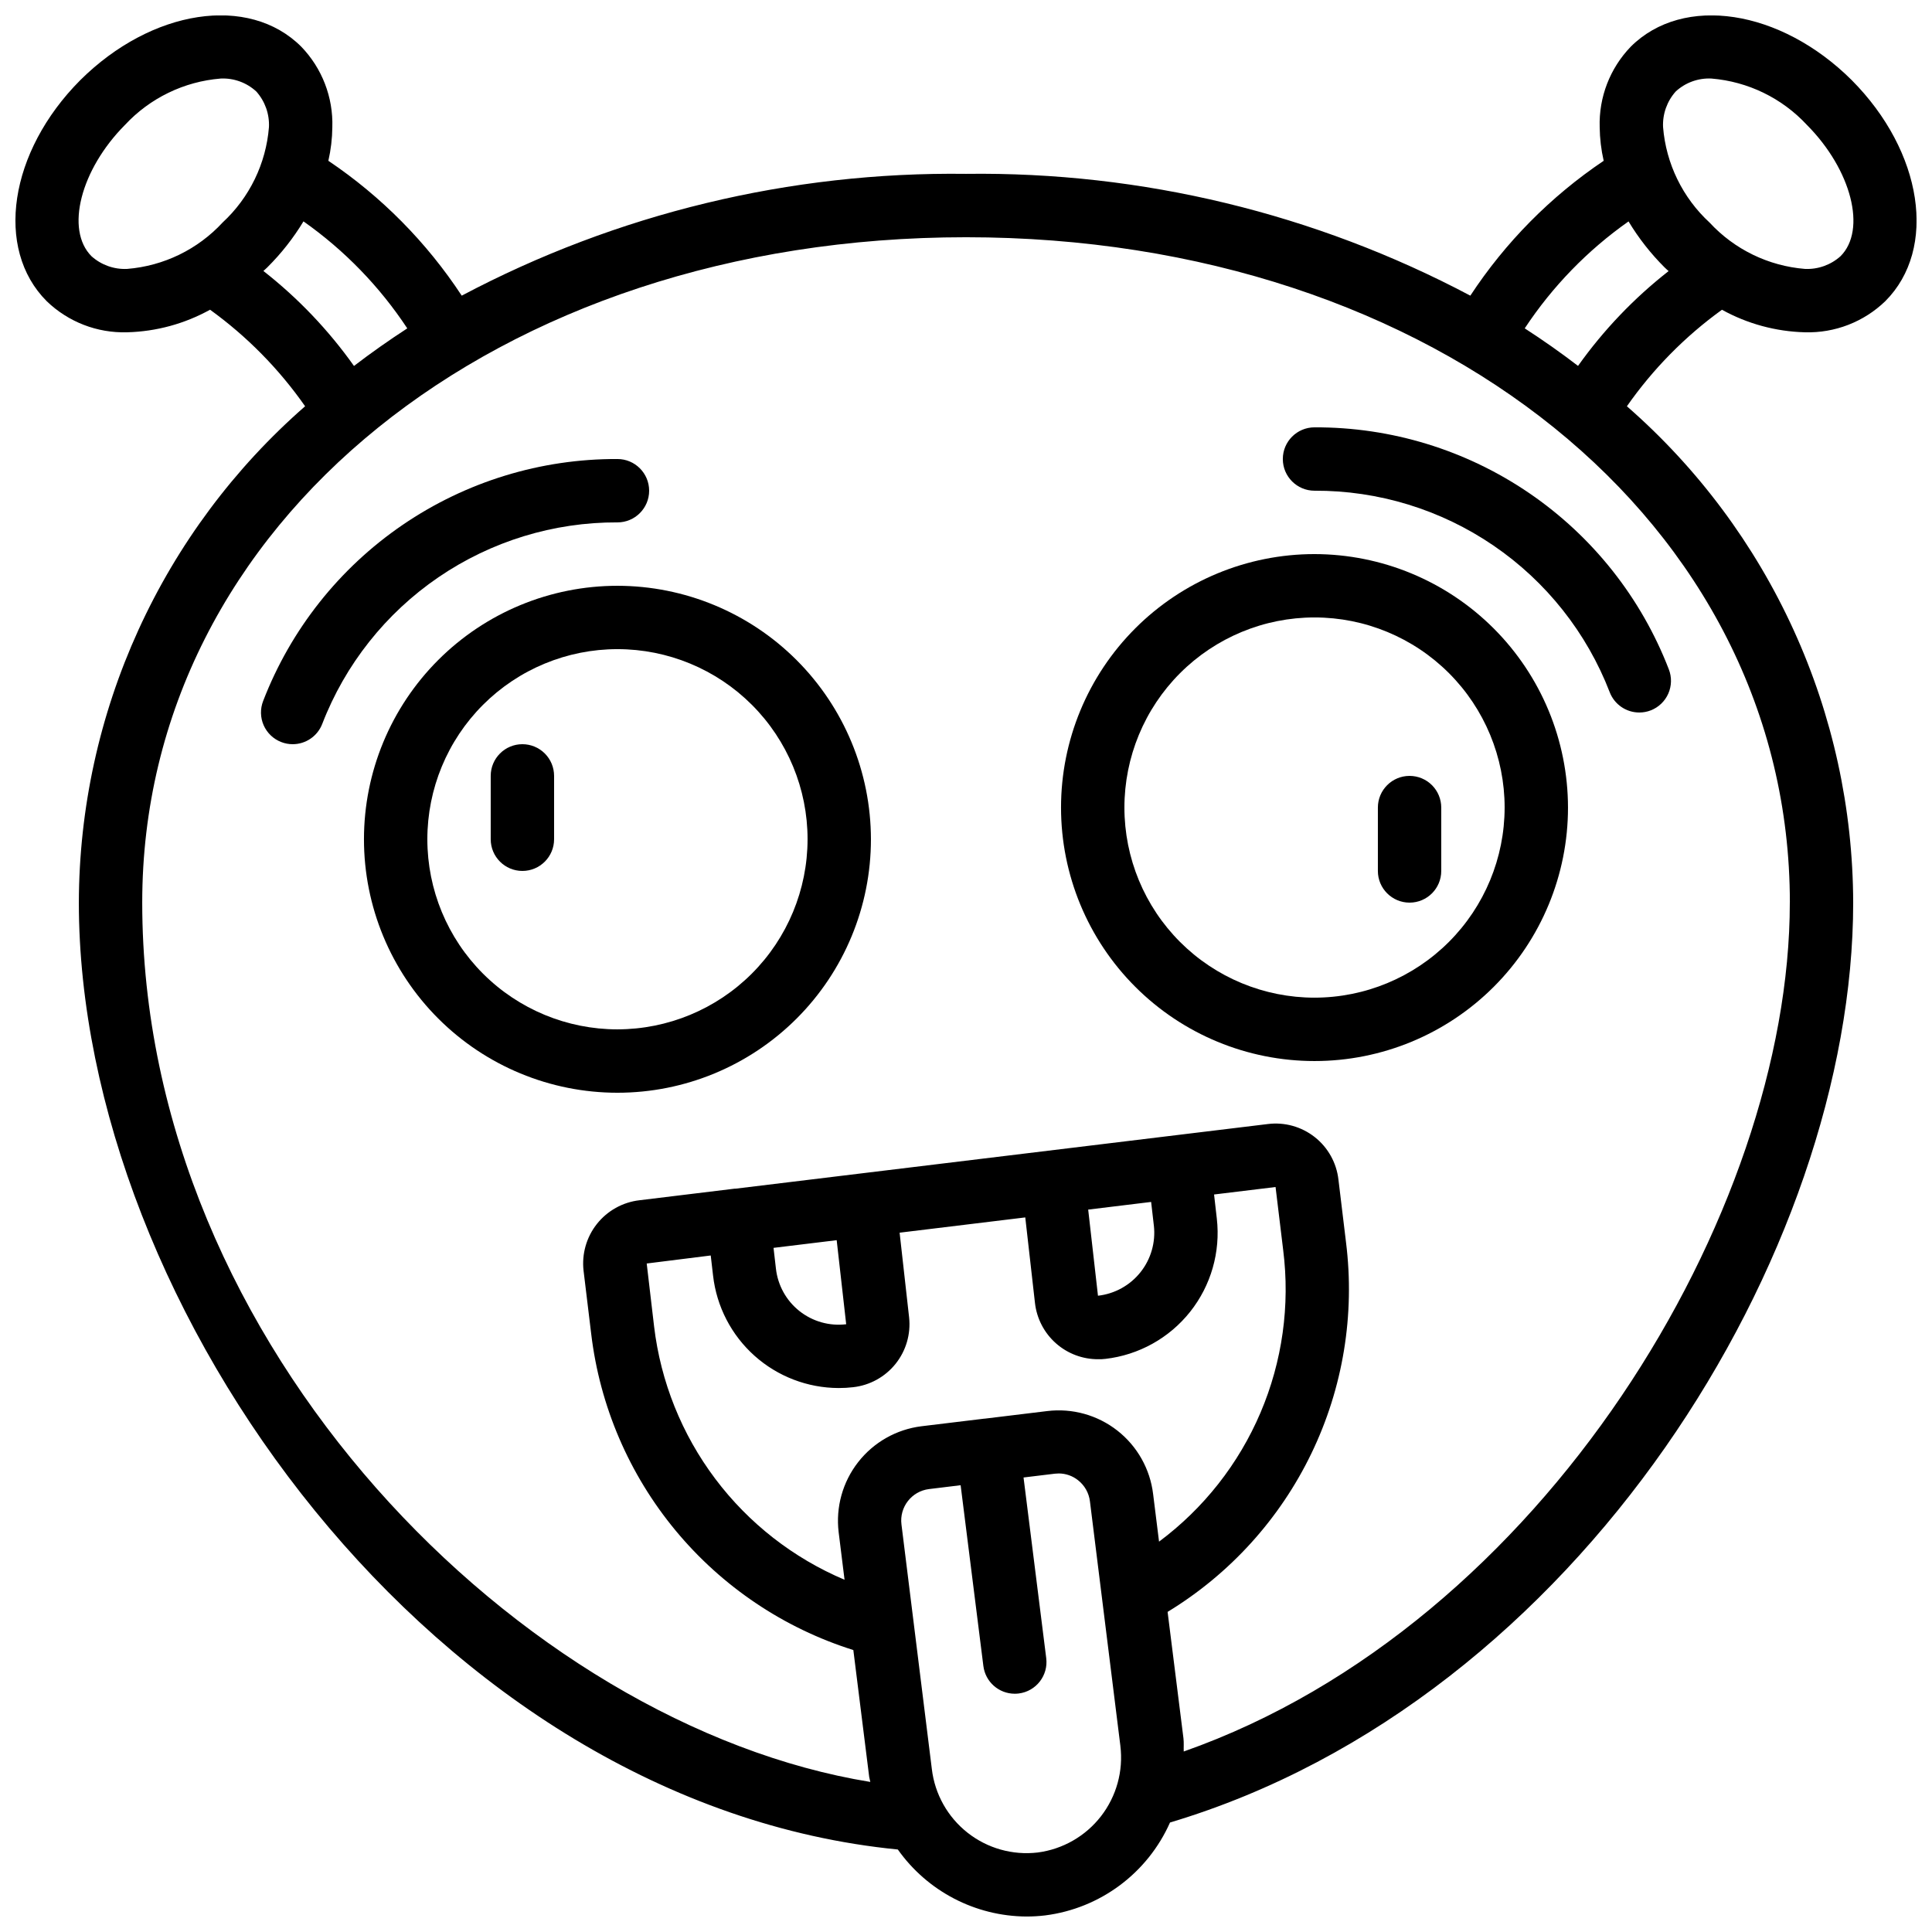
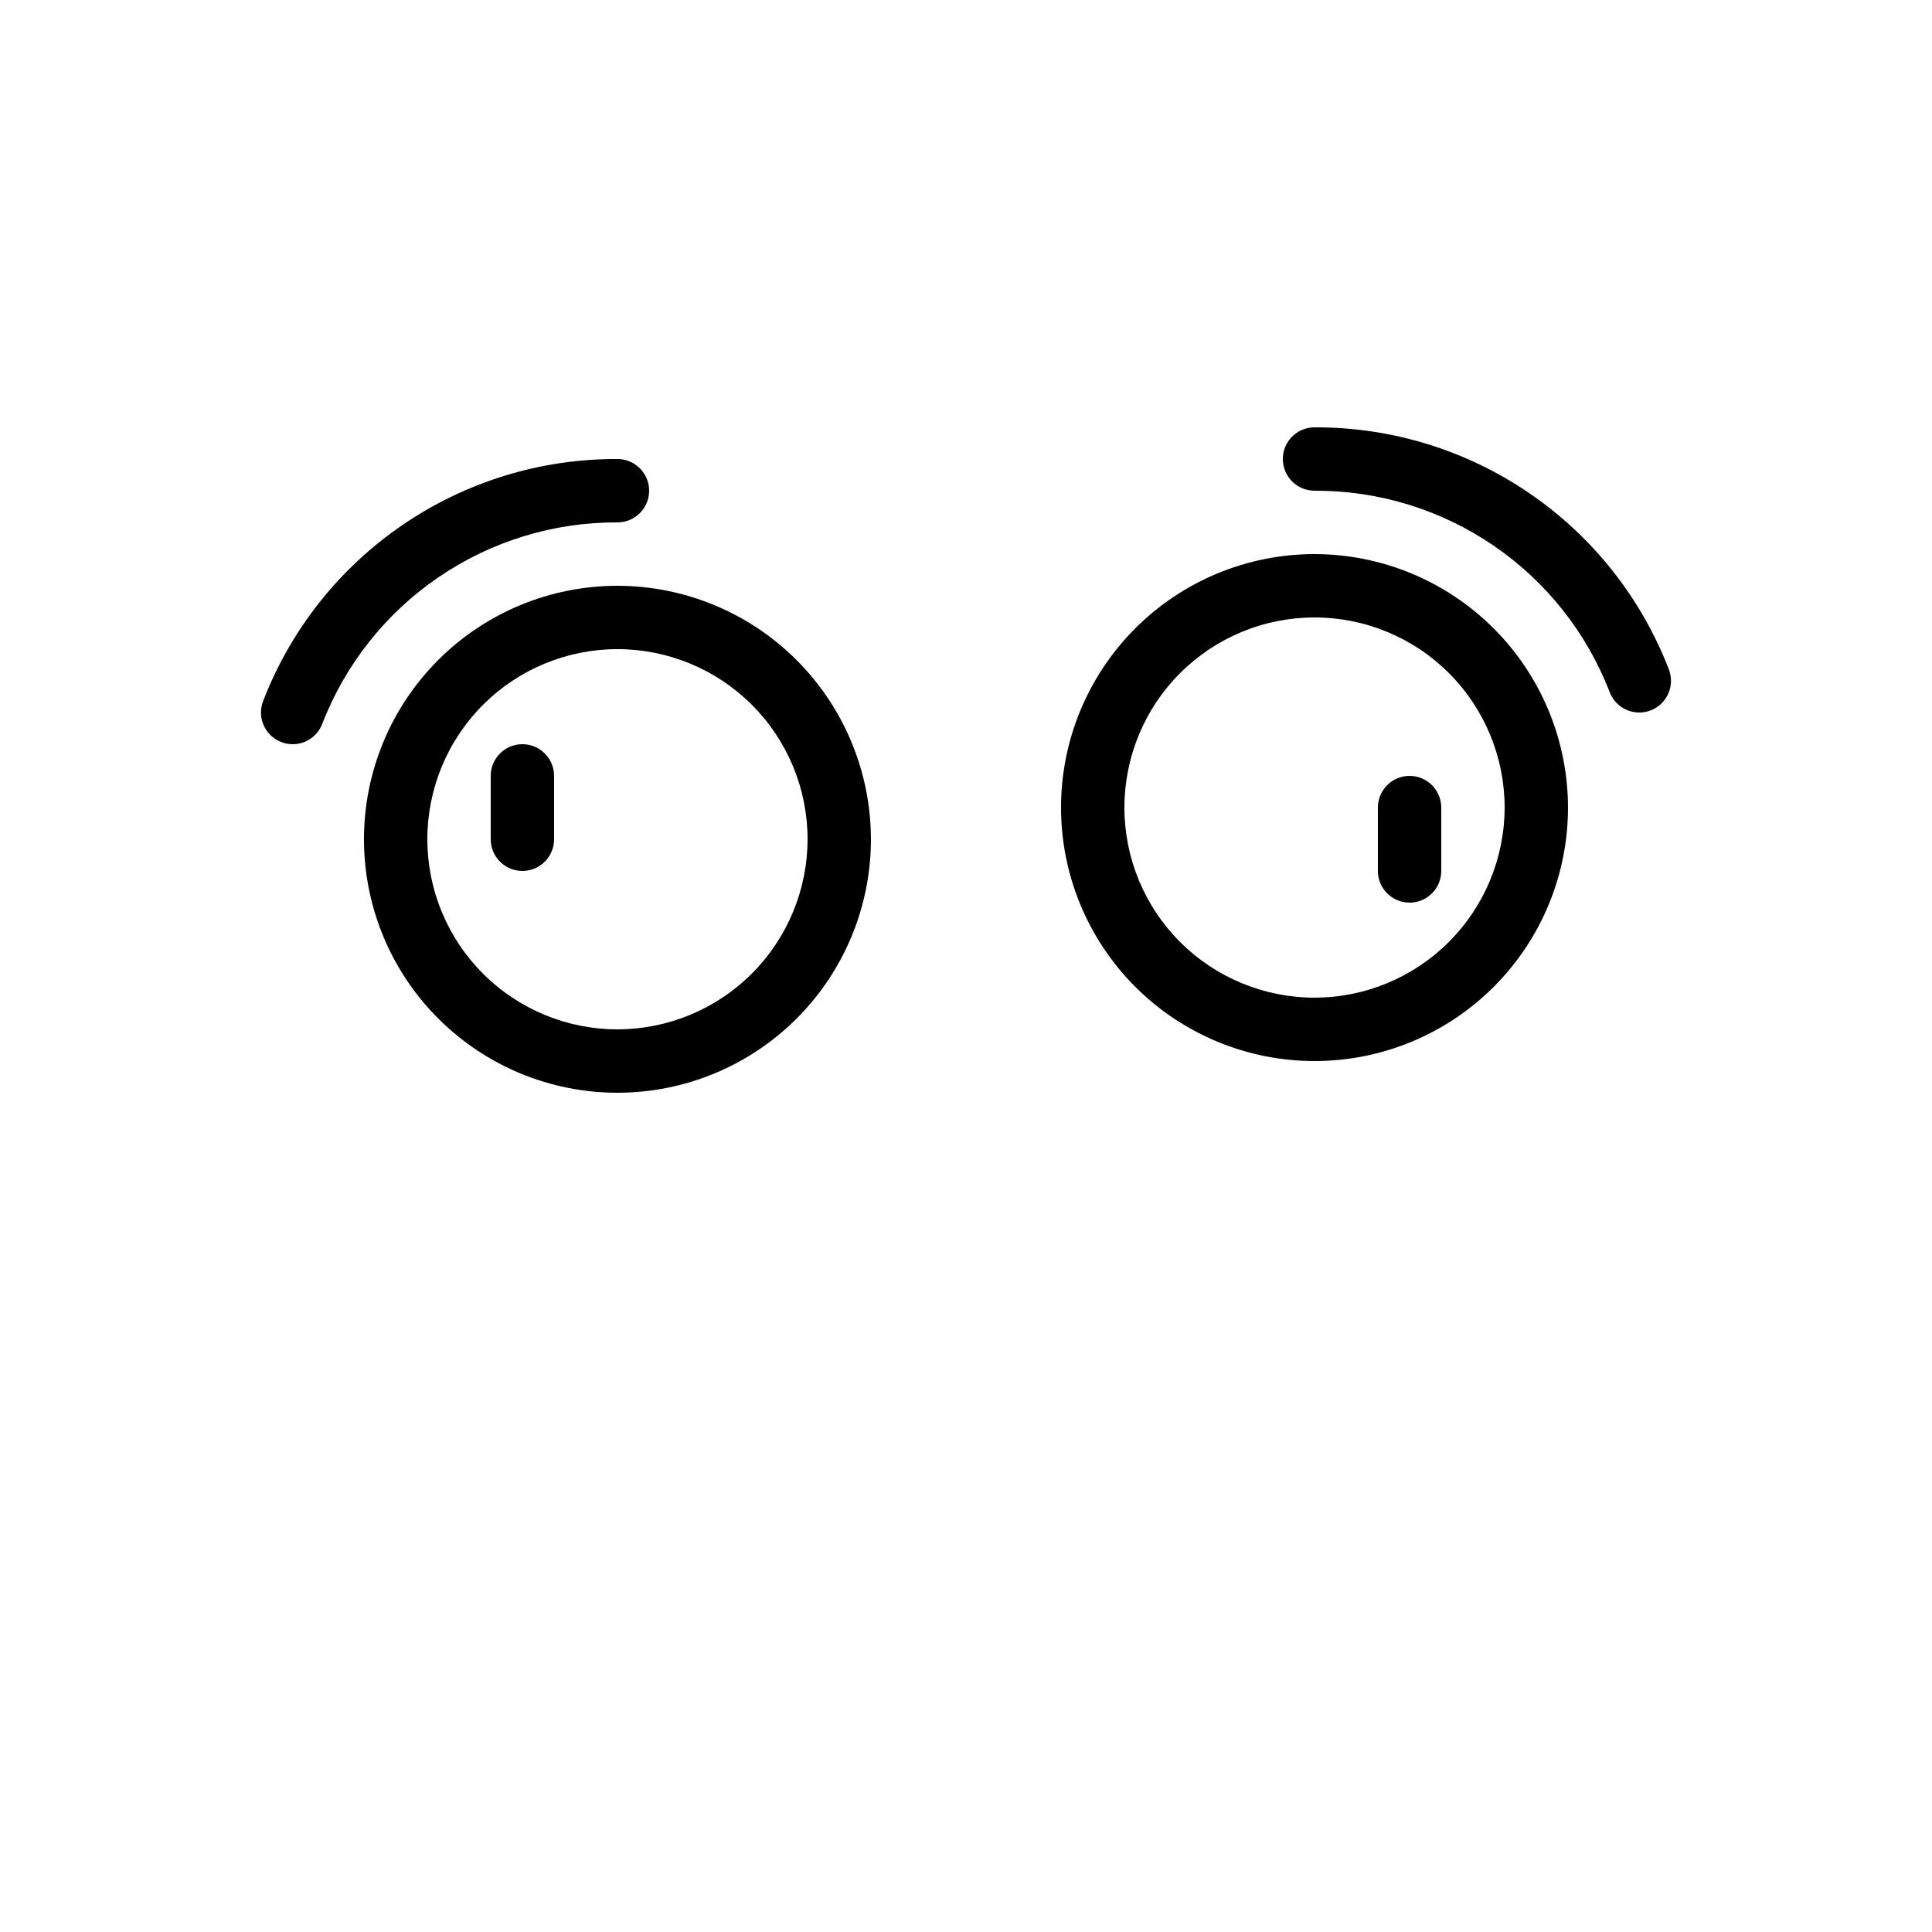
<svg xmlns="http://www.w3.org/2000/svg" width="800px" height="800px" version="1.1" viewBox="144 144 512 512">
  <defs>
    <clipPath id="a">
-       <path d="m148.09 148.09h503.81v503.81h-503.81z" />
-     </clipPath>
+       </clipPath>
  </defs>
  <path d="m307.63 299.24c-17.816 0-34.902 7.074-47.5 19.672-12.598 12.598-19.676 29.684-19.676 47.5s7.078 34.902 19.676 47.5c12.598 12.598 29.684 19.676 47.5 19.676 17.816 0 34.902-7.078 47.5-19.676 12.598-12.598 19.676-29.684 19.676-47.5-0.02-17.809-7.106-34.883-19.699-47.477-12.59-12.594-29.668-19.676-47.477-19.695zm0 117.55c-13.359 0-26.176-5.309-35.625-14.758-9.449-9.449-14.754-22.262-14.754-35.625 0-13.359 5.305-26.176 14.754-35.625 9.449-9.445 22.266-14.754 35.625-14.754 13.363 0 26.176 5.309 35.625 14.754 9.449 9.449 14.758 22.266 14.758 35.625-0.016 13.359-5.328 26.164-14.773 35.609-9.445 9.445-22.25 14.758-35.609 14.773z" />
  <path d="m492.36 290.84c-17.816 0-34.902 7.078-47.5 19.676-12.598 12.598-19.676 29.684-19.676 47.5s7.078 34.902 19.676 47.5c12.598 12.598 29.684 19.672 47.5 19.672 17.816 0 34.902-7.074 47.5-19.672 12.598-12.598 19.676-29.684 19.676-47.5-0.02-17.812-7.106-34.887-19.699-47.48-12.594-12.59-29.668-19.676-47.477-19.695zm0 117.55c-13.363 0-26.176-5.309-35.625-14.754-9.449-9.449-14.754-22.266-14.754-35.625 0-13.363 5.305-26.176 14.754-35.625s22.262-14.758 35.625-14.758 26.176 5.309 35.625 14.758 14.758 22.262 14.758 35.625c-0.016 13.355-5.328 26.164-14.773 35.609-9.445 9.445-22.25 14.758-35.609 14.77z" />
  <g clip-path="url(#a)">
    <path d="m600.34 226.09c6.727 3.719 14.254 5.766 21.938 5.969h0.062c7.914 0.23 15.59-2.742 21.285-8.246 13.871-13.879 9.957-39.617-8.902-58.578-18.926-18.824-44.652-22.727-58.551-8.867-5.516 5.711-8.488 13.41-8.238 21.348 0.035 2.996 0.391 5.981 1.059 8.898-14.035 9.449-26.051 21.598-35.34 35.738-41.145-21.781-87.102-32.883-133.65-32.277-46.551-0.602-92.504 10.496-133.64 32.277-9.293-14.141-21.305-26.289-35.344-35.738 0.668-2.918 1.02-5.902 1.051-8.898 0.25-7.938-2.723-15.637-8.238-21.348-13.895-13.887-39.625-9.957-58.586 8.902-18.824 18.926-22.738 44.664-8.867 58.551 5.699 5.5 13.371 8.473 21.289 8.238h0.059c7.688-0.203 15.211-2.254 21.941-5.981 9.77 7.059 18.285 15.707 25.188 25.586-18.777 16.398-33.836 36.613-44.18 59.297-10.34 22.684-15.719 47.312-15.781 72.238 0 107.26 94.488 238.88 217.04 250.94 7.828 11.066 20.516 17.68 34.074 17.758 1.66 0 3.32-0.098 4.969-0.293 14.578-1.852 27.125-11.188 33.086-24.621 108.48-32.387 181.05-151.32 181.05-243.79-0.062-24.926-5.445-49.555-15.789-72.234-10.34-22.684-25.402-42.898-44.18-59.293 6.906-9.879 15.422-18.527 25.199-25.582zm-12.254-57.848c2.57-2.367 5.984-3.602 9.473-3.426 9.672 0.797 18.691 5.18 25.293 12.293 11.812 11.883 15.895 27.836 8.898 34.797-2.574 2.309-5.957 3.516-9.41 3.359-9.668-0.773-18.691-5.156-25.277-12.277-7.144-6.582-11.551-15.613-12.332-25.301-0.164-3.465 1.043-6.859 3.356-9.445zm-410.39 47.023c-3.469 0.164-6.859-1.043-9.445-3.359-6.996-6.996-2.914-22.949 8.867-34.797 6.621-7.125 15.672-11.512 25.367-12.293 3.473-0.164 6.871 1.07 9.43 3.426 2.316 2.586 3.519 5.981 3.359 9.445-0.773 9.668-5.156 18.691-12.277 25.277-6.586 7.133-15.621 11.523-25.301 12.301zm36.105 0.547c0.344-0.328 0.715-0.621 1.051-0.965v-0.004c3.676-3.652 6.891-7.742 9.574-12.176 10.863 7.648 20.191 17.27 27.508 28.355-4.875 3.164-9.582 6.481-14.125 9.957v0.004c-6.742-9.504-14.824-17.98-23.996-25.164zm151.93 256.85 2.519 22.277c-4.438 0.535-8.902-0.727-12.398-3.504-3.5-2.777-5.742-6.84-6.227-11.281l-0.629-5.457zm-33.379 4.055 0.621 5.348v0.004c0.938 8.176 4.84 15.727 10.977 21.219 6.133 5.488 14.07 8.531 22.301 8.555 1.285 0.004 2.566-0.07 3.84-0.219 4.41-0.492 8.449-2.711 11.23-6.172 2.781-3.465 4.078-7.887 3.606-12.301l-2.519-22.477 33.301-4.047 2.57 22.672v-0.004c0.465 4.121 2.438 7.926 5.539 10.68 3.098 2.754 7.109 4.262 11.254 4.234 0.613 0 1.234 0 1.863-0.094l0.004 0.004c8.844-1.02 16.922-5.508 22.461-12.48 5.535-6.973 8.078-15.855 7.07-24.703l-0.73-6.383 16.297-1.98 2.023 16.727c1.844 14.637-0.23 29.5-6.012 43.07-5.777 13.574-15.059 25.367-26.887 34.18l-1.57-12.594c-0.797-6.644-4.203-12.699-9.469-16.828s-11.961-5.992-18.602-5.18l-16.609 2.016h-0.125l-16.594 2.008c-6.629 0.824-12.66 4.242-16.773 9.508-4.113 5.266-5.973 11.945-5.168 18.578l1.562 12.594c-13.586-5.742-25.41-14.977-34.273-26.766-8.867-11.789-14.453-25.711-16.199-40.359l-1.957-16.684zm116.71-14.191 0.723 6.281h0.004c0.5 4.43-0.781 8.875-3.559 12.359-2.777 3.481-6.828 5.719-11.254 6.215l-2.594-22.824zm-30.082 172.41c-6.648 0.777-13.332-1.117-18.586-5.262s-8.652-10.203-9.445-16.848l-8.051-64.824c-0.578-4.598 2.68-8.797 7.281-9.379l8.398-1.023 6.027 47.914v-0.004c0.527 4.195 4.09 7.344 8.32 7.348 0.352 0 0.707-0.023 1.059-0.066 4.598-0.578 7.859-4.777 7.277-9.379l-6.012-47.863 8.312-1.008c0.352-0.039 0.707-0.059 1.059-0.059 1.828 0.012 3.602 0.633 5.039 1.766 1.781 1.383 2.93 3.422 3.191 5.66l8.062 64.766-0.004-0.004c0.82 6.656-1.027 13.359-5.137 18.656s-10.148 8.75-16.793 9.609zm199.34-251.73c0 82.188-65.371 191.45-160.62 224.96-0.043-1.176 0.074-2.324-0.074-3.519l-4.199-33.477h-0.004c16.488-10.031 29.723-24.613 38.109-41.992 8.391-17.375 11.574-36.809 9.176-55.957l-2.008-16.625c-0.508-4.438-2.766-8.488-6.269-11.25-3.508-2.766-7.973-4.016-12.406-3.469l-107.82 13.09-33.309 4.047h-0.25l-25.191 3.066c-4.438 0.516-8.488 2.773-11.266 6.273-2.773 3.5-4.047 7.961-3.539 12.398l2.023 16.727c2.285 19.172 10.055 37.277 22.379 52.145 12.32 14.863 28.672 25.855 47.09 31.656l4.199 33.586c0.059 0.469 0.227 0.898 0.301 1.367-91.996-14.953-192.95-115.17-192.95-233.03 0-100.52 93.859-176.33 218.32-176.33 124.46 0 218.32 75.809 218.32 176.33zm-56.125-142.24c-4.535-3.477-9.242-6.793-14.125-9.949 7.32-11.082 16.648-20.695 27.508-28.34 2.68 4.445 5.891 8.543 9.566 12.203 0.336 0.344 0.707 0.637 1.051 0.965-9.172 7.172-17.254 15.637-24 25.121z" />
  </g>
  <path d="m282.44 341.22c-4.637 0-8.395 3.758-8.395 8.395v16.793c0 4.637 3.758 8.398 8.395 8.398 4.641 0 8.398-3.762 8.398-8.398v-16.793c0-2.227-0.883-4.363-2.461-5.938-1.574-1.574-3.707-2.457-5.938-2.457z" />
  <path d="m307.63 282.44c4.637 0 8.398-3.758 8.398-8.395s-3.762-8.398-8.398-8.398c-20.305-0.086-40.156 6-56.926 17.453-16.77 11.449-29.66 27.73-36.969 46.676-0.809 2.074-0.758 4.387 0.137 6.426 0.898 2.039 2.566 3.637 4.644 4.445 0.969 0.383 2.004 0.574 3.047 0.574 3.461 0 6.57-2.125 7.824-5.352 6.09-15.785 16.836-29.348 30.809-38.891 13.973-9.539 30.516-14.609 47.434-14.539z" />
  <path d="m517.55 349.62c-4.637 0-8.398 3.758-8.398 8.398v16.793c0 4.637 3.762 8.395 8.398 8.395 4.637 0 8.395-3.758 8.395-8.395v-16.793c0-2.227-0.883-4.363-2.457-5.938-1.574-1.574-3.711-2.461-5.938-2.461z" />
  <path d="m492.36 257.25c-4.637 0-8.398 3.758-8.398 8.395 0 4.637 3.762 8.398 8.398 8.398 16.922-0.074 33.465 4.996 47.438 14.539 13.973 9.539 24.715 23.102 30.805 38.891 1.258 3.223 4.363 5.348 7.824 5.348 1.043 0.004 2.078-0.191 3.051-0.57 2.074-0.809 3.746-2.41 4.641-4.449 0.895-2.039 0.945-4.352 0.137-6.426-7.309-18.945-20.199-35.223-36.969-46.676-16.766-11.453-36.621-17.539-56.926-17.449z" />
</svg>